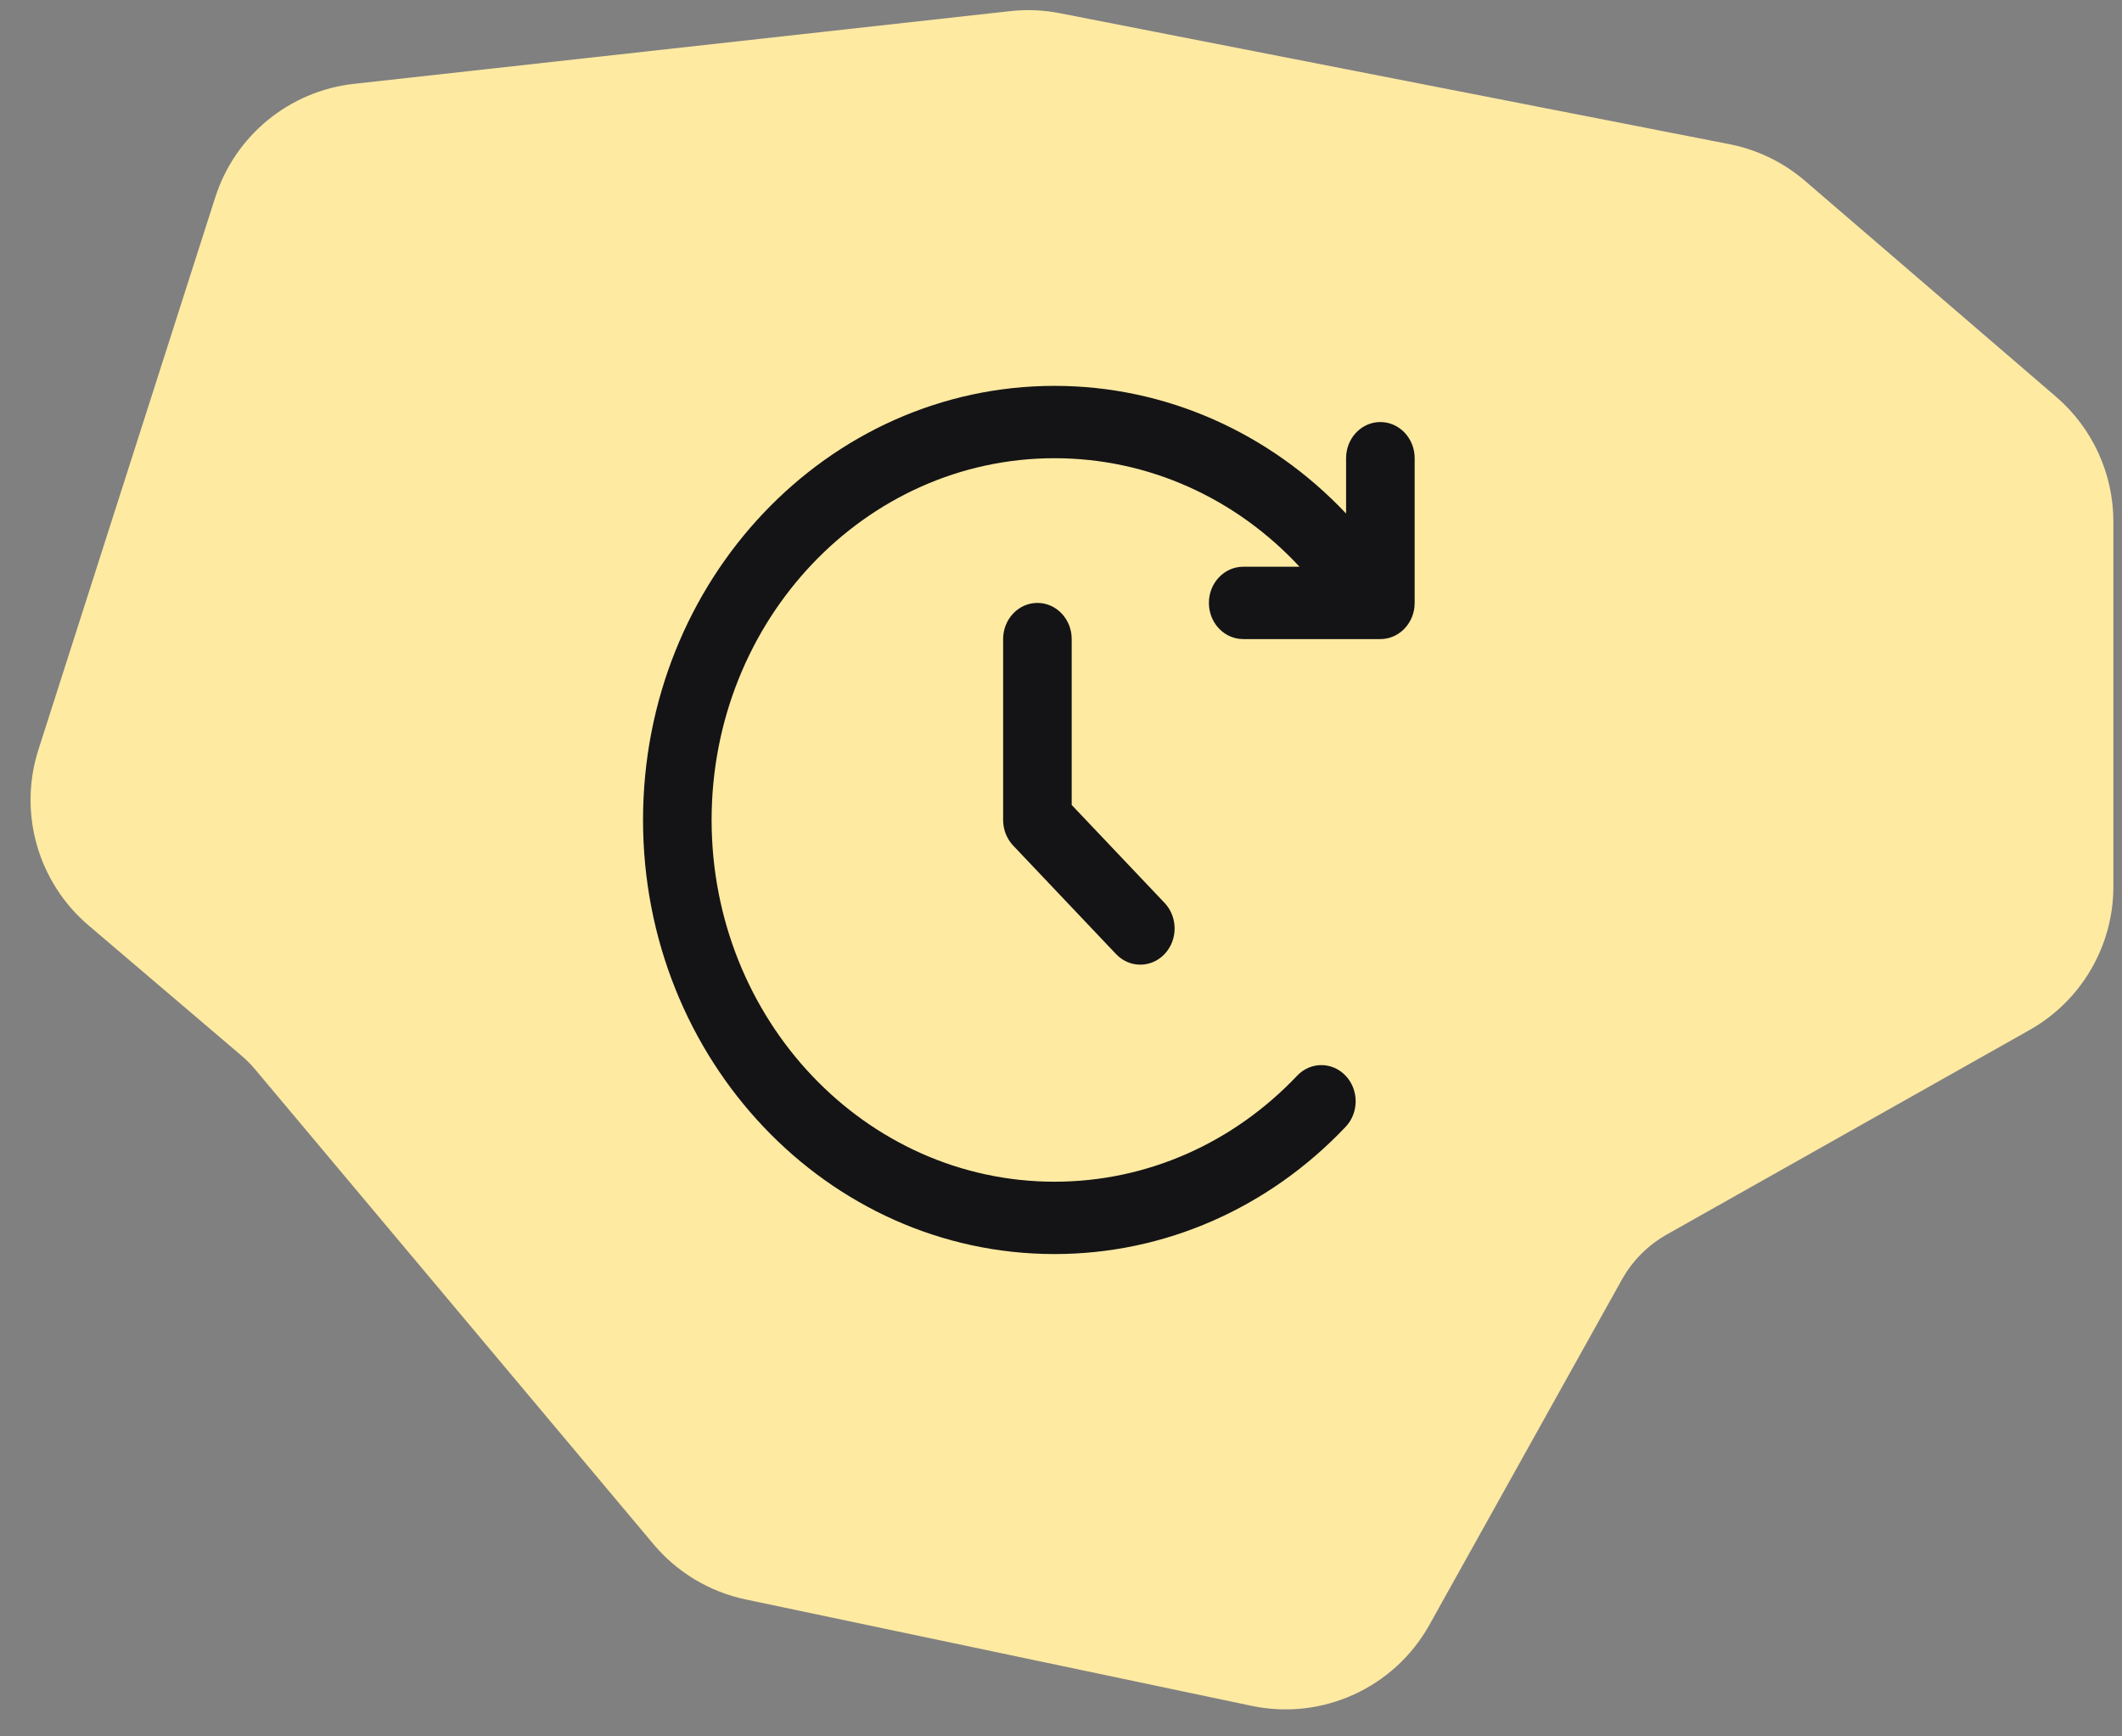
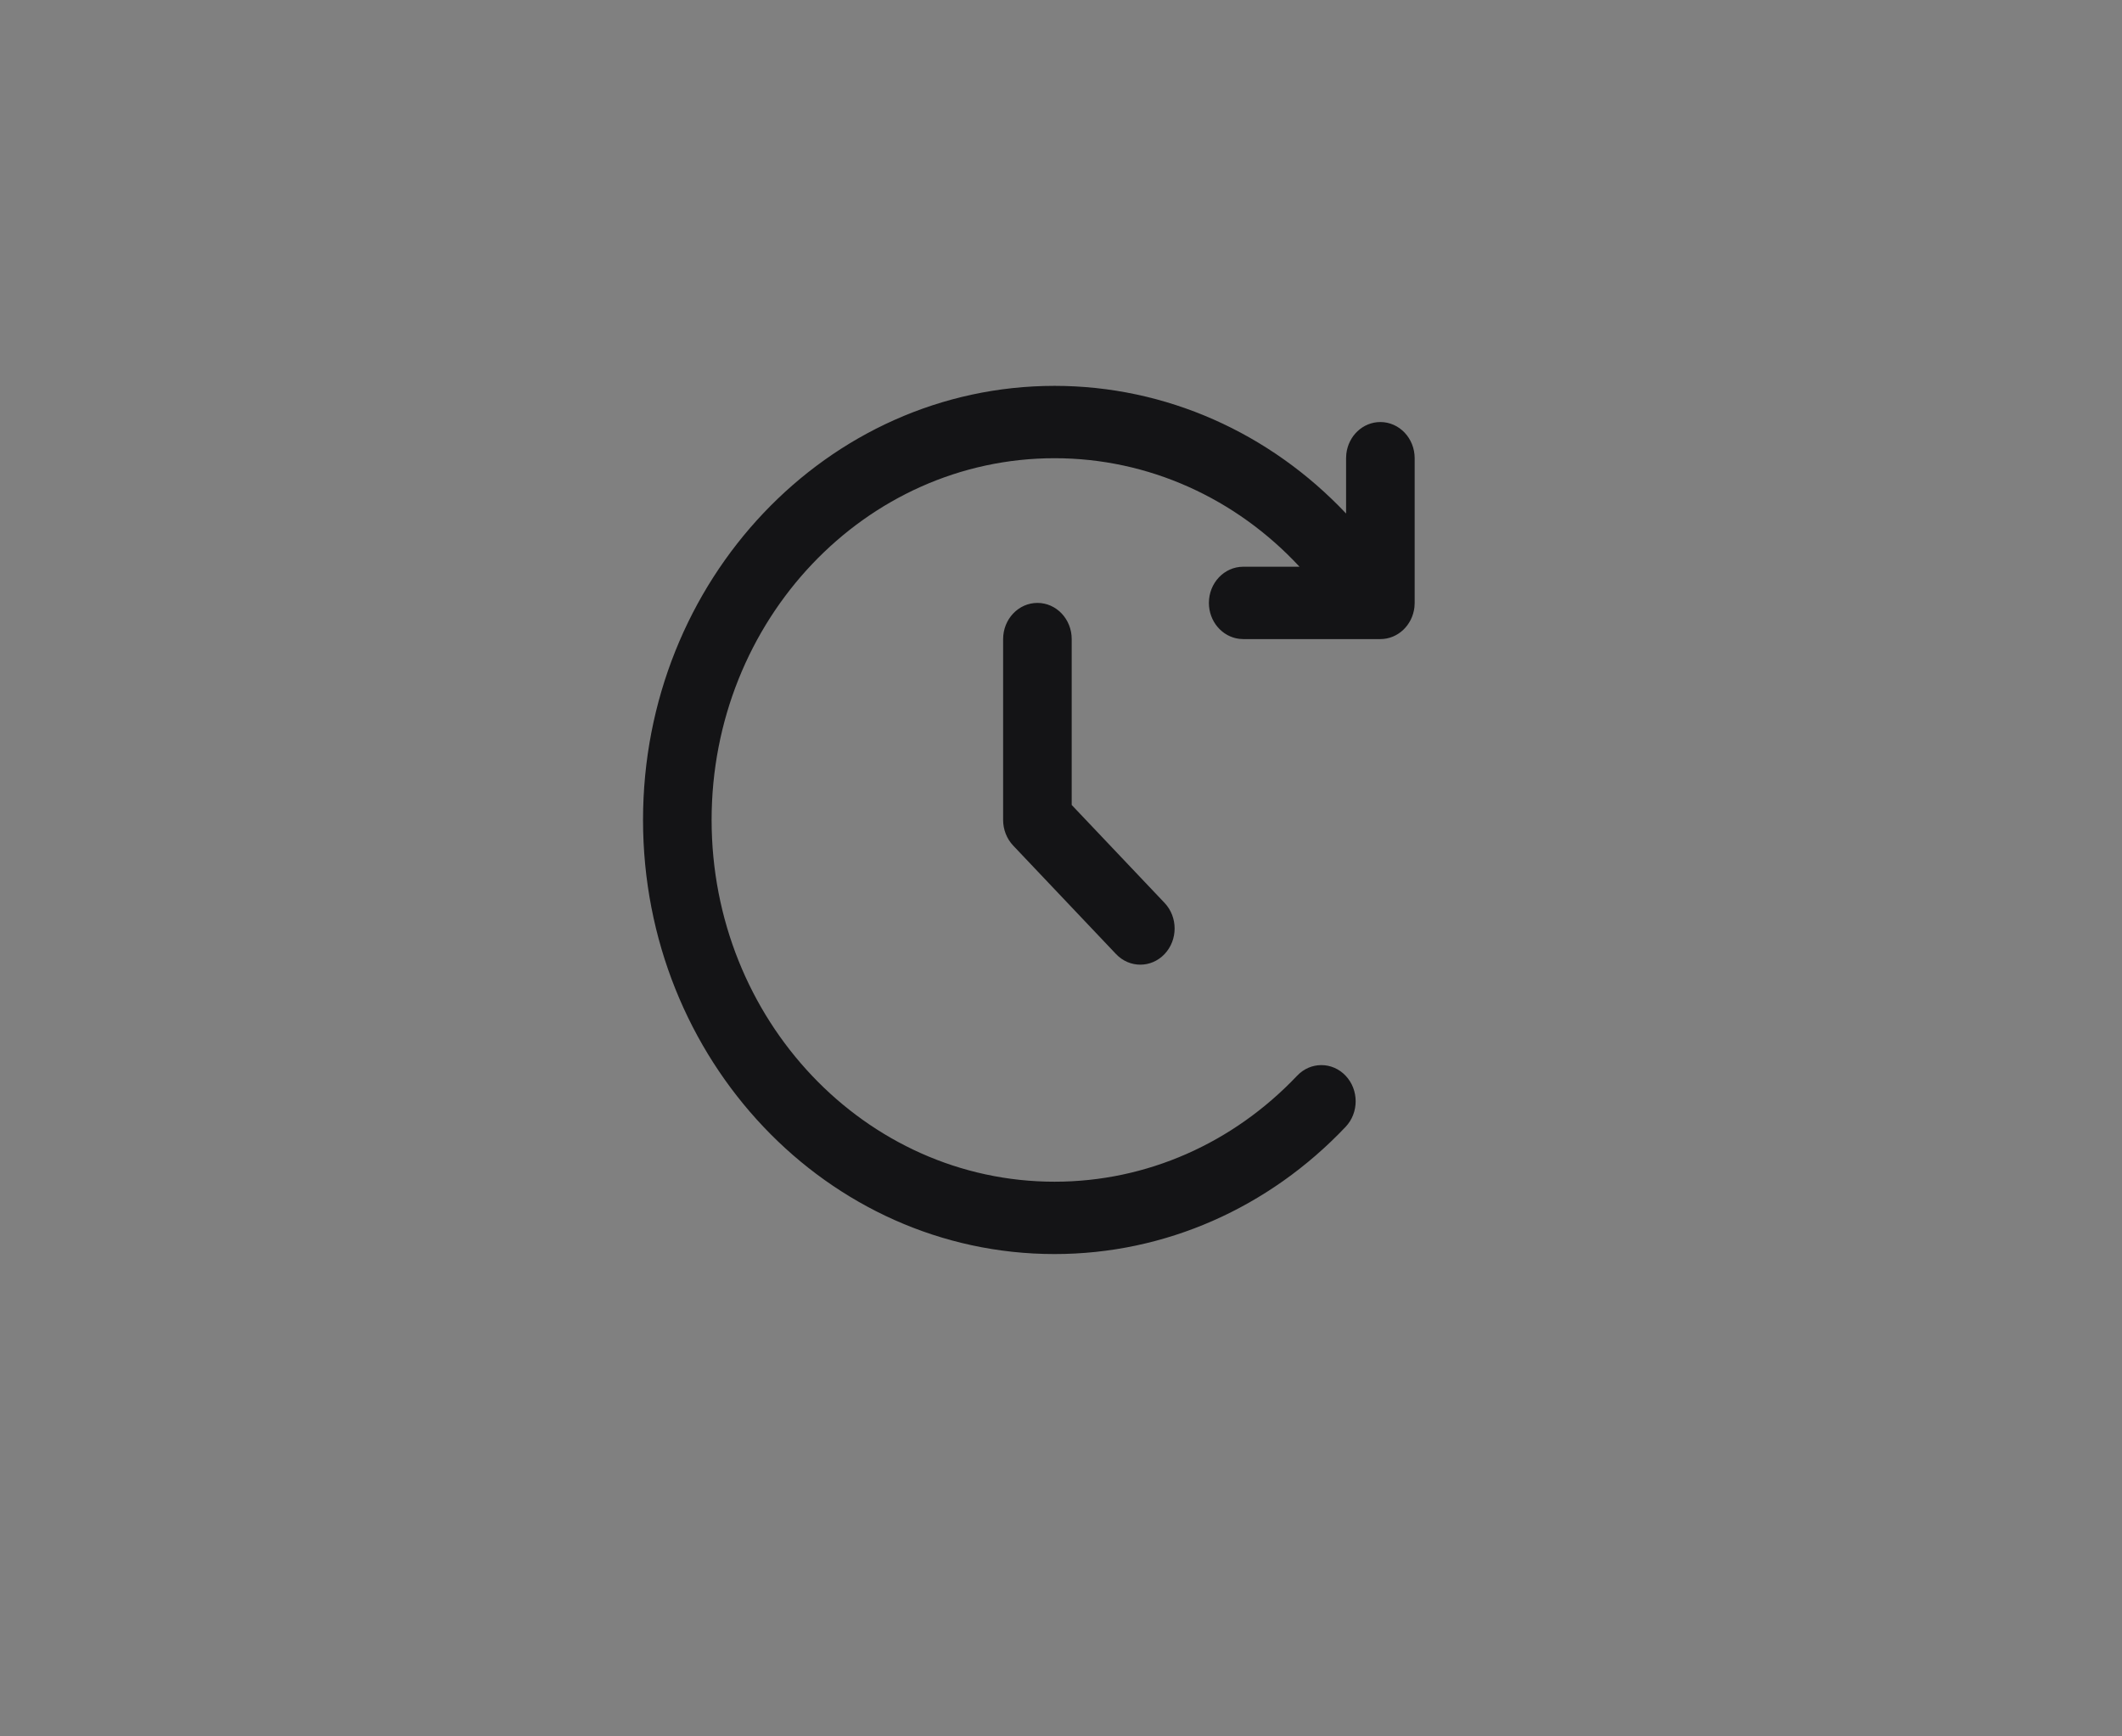
<svg xmlns="http://www.w3.org/2000/svg" width="66" height="54" viewBox="0 0 66 54" fill="none">
  <rect x="0" y="0" width="66" height="54" fill="#808080" stroke="none" />
-   <path d="M65 27.57C65 29.155 64.146 30.617 62.765 31.395L51.483 37.754C50.779 38.151 50.198 38.735 49.804 39.441L43.819 50.175C42.883 51.855 40.962 52.73 39.08 52.334L23.344 49.025C22.382 48.823 21.516 48.304 20.884 47.55L8.497 32.788C8.339 32.6 8.166 32.426 7.979 32.267L3.228 28.221C1.879 27.073 1.352 25.226 1.892 23.538L7.392 6.361C7.92 4.711 9.368 3.526 11.09 3.335L31.496 1.074C31.938 1.025 32.386 1.043 32.822 1.129L53.645 5.201C54.391 5.347 55.088 5.685 55.665 6.181L63.471 12.893C64.442 13.727 65 14.943 65 16.223L65 27.57Z" fill="#FFEAA2" stroke="#FFEAA2" stroke-width="1.464" />
  <path d="M32.8 12C36.267 12 39.502 13.465 41.867 15.97L41.867 14.25L41.874 14.119C41.935 13.559 42.386 13.125 42.933 13.125C43.522 13.125 44 13.629 44 14.25V18.75L43.993 18.881C43.931 19.441 43.48 19.875 42.933 19.875H38.667L38.542 19.867C38.012 19.802 37.6 19.327 37.6 18.75C37.6 18.129 38.078 17.625 38.667 17.625L40.419 17.625C38.442 15.496 35.721 14.25 32.8 14.25C26.909 14.25 22.133 19.287 22.133 25.5C22.133 31.713 26.909 36.75 32.8 36.75C35.669 36.75 38.355 35.551 40.344 33.454C40.76 33.014 41.436 33.014 41.852 33.453C42.269 33.893 42.269 34.605 41.852 35.044C39.468 37.56 36.241 39 32.8 39C25.731 39 20 32.956 20 25.5C20 18.044 25.731 12 32.8 12ZM32.267 18.75C32.856 18.75 33.333 19.254 33.333 19.875V25.034L36.221 28.079C36.638 28.519 36.638 29.231 36.221 29.671C35.804 30.11 35.129 30.11 34.712 29.671L31.512 26.296C31.312 26.084 31.2 25.798 31.2 25.5V19.875C31.2 19.254 31.678 18.75 32.267 18.75Z" fill="#141416" />
</svg>